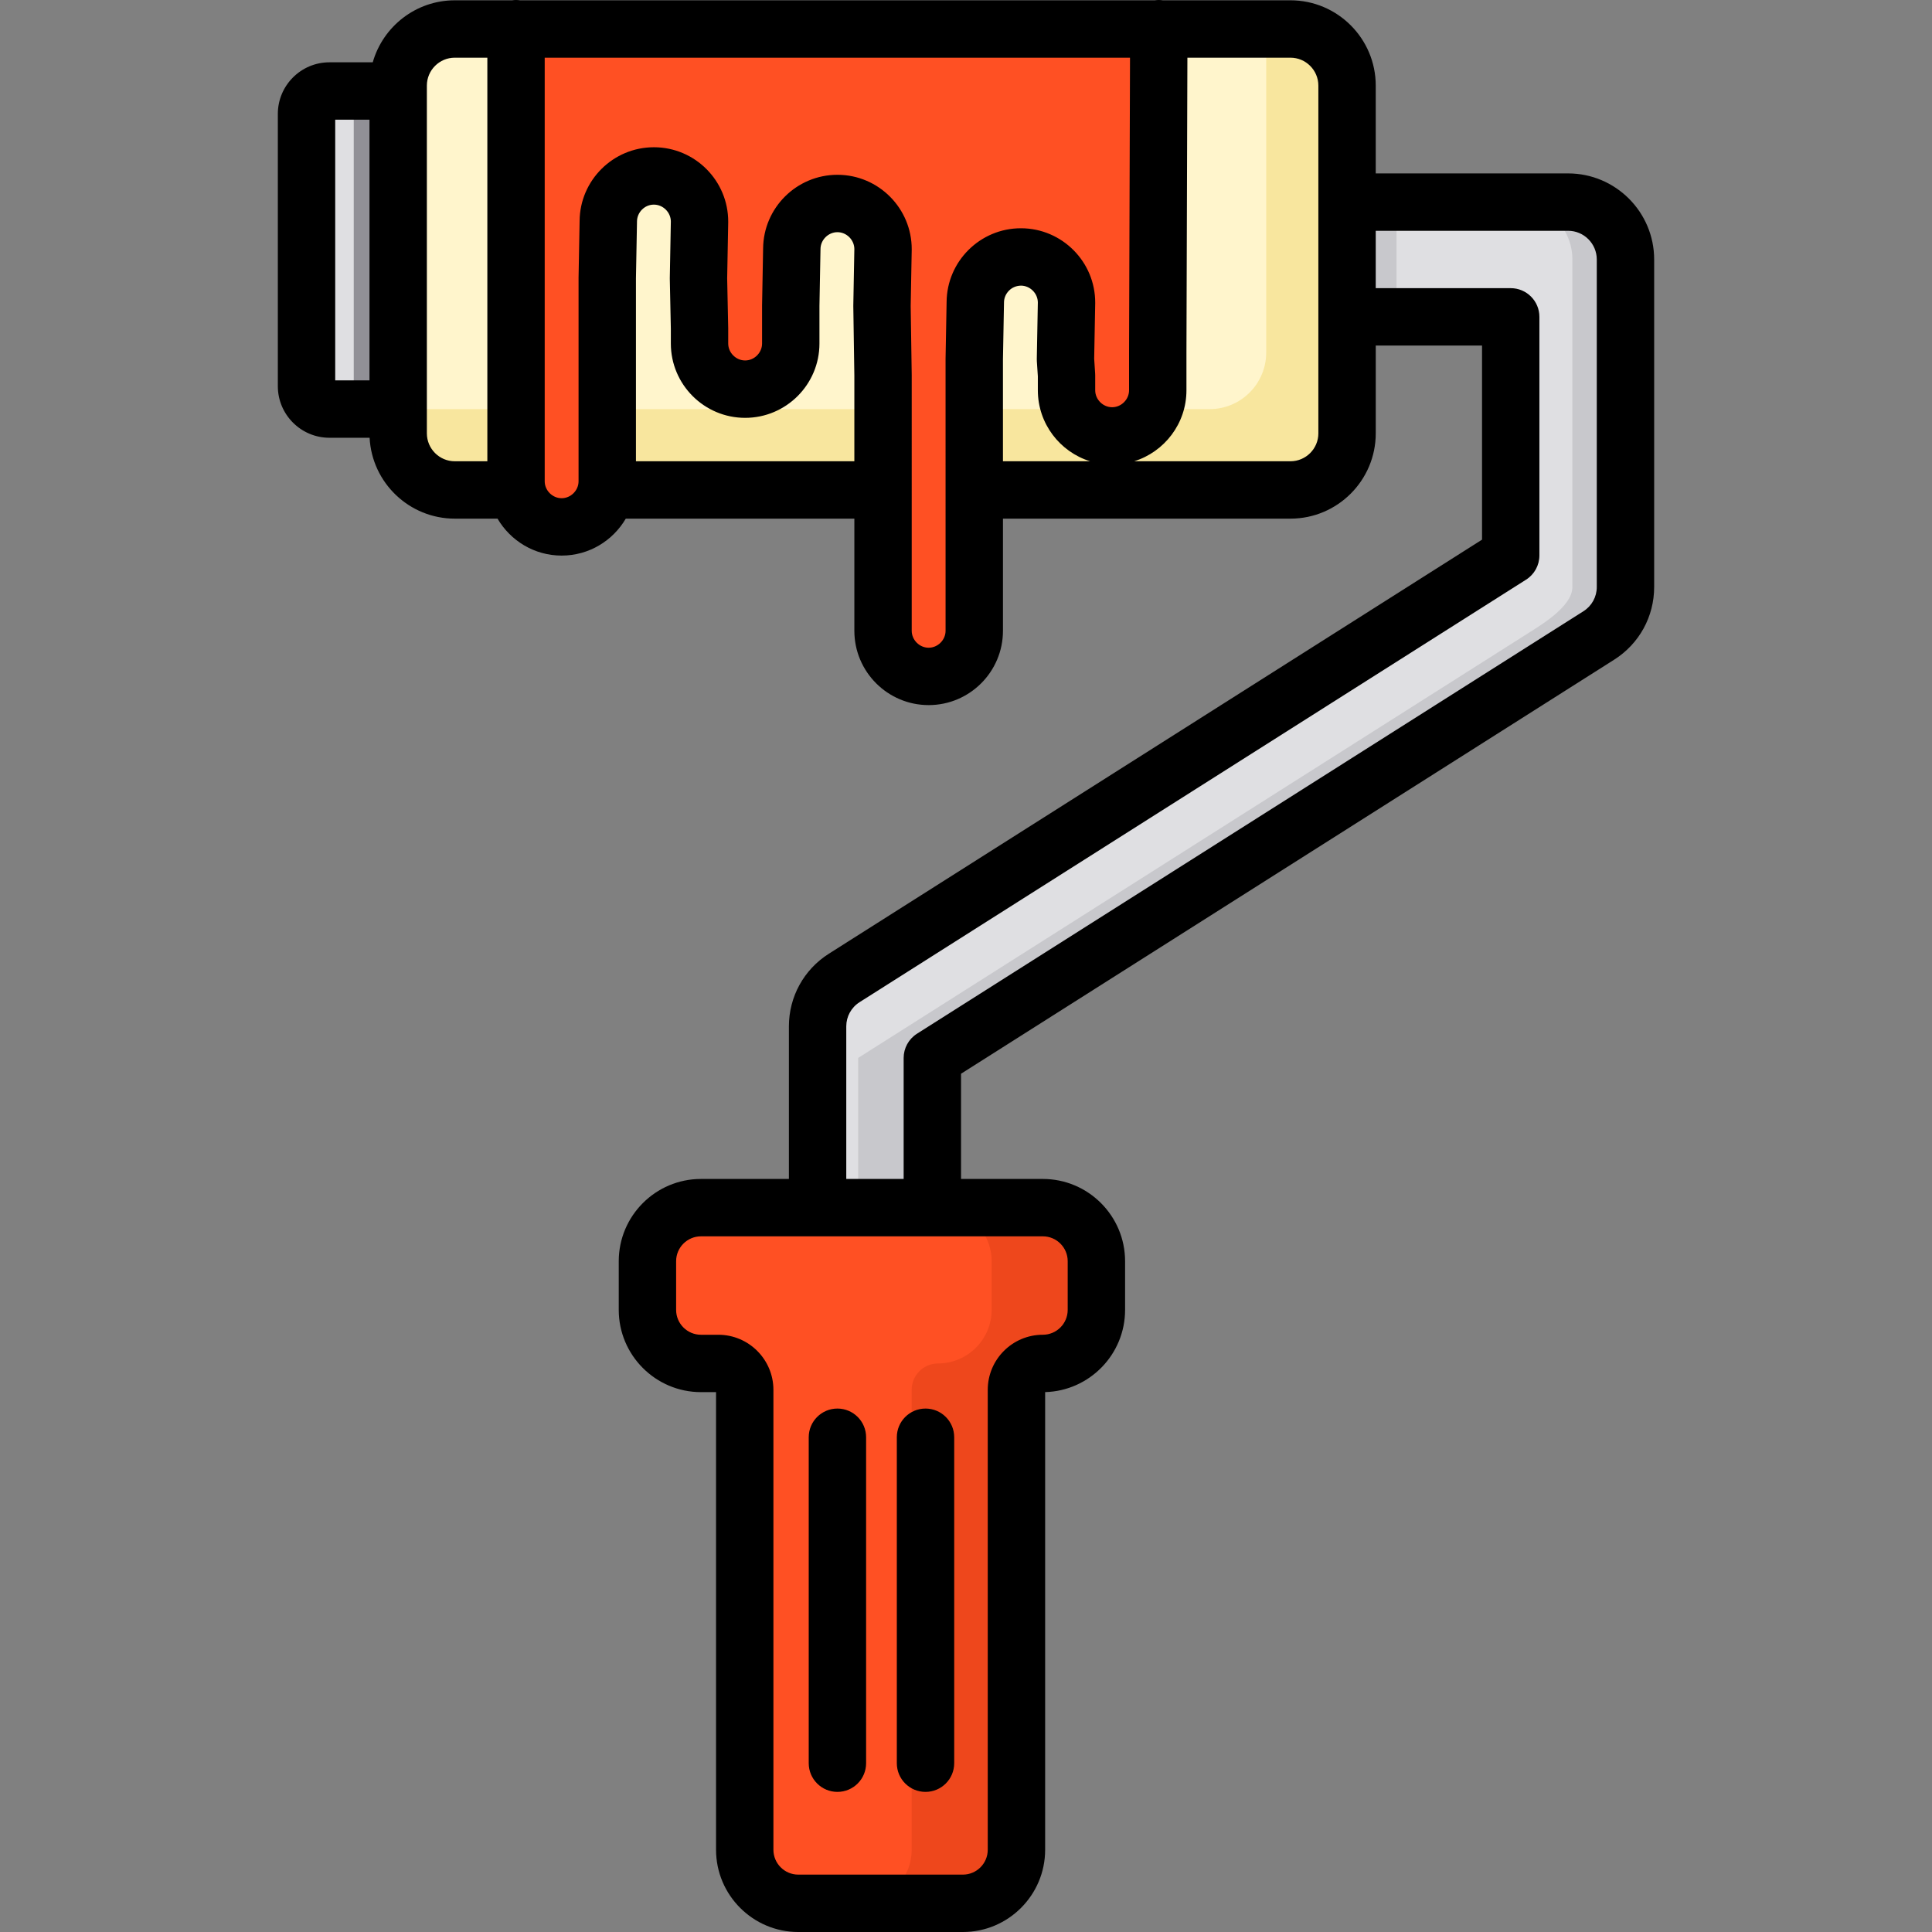
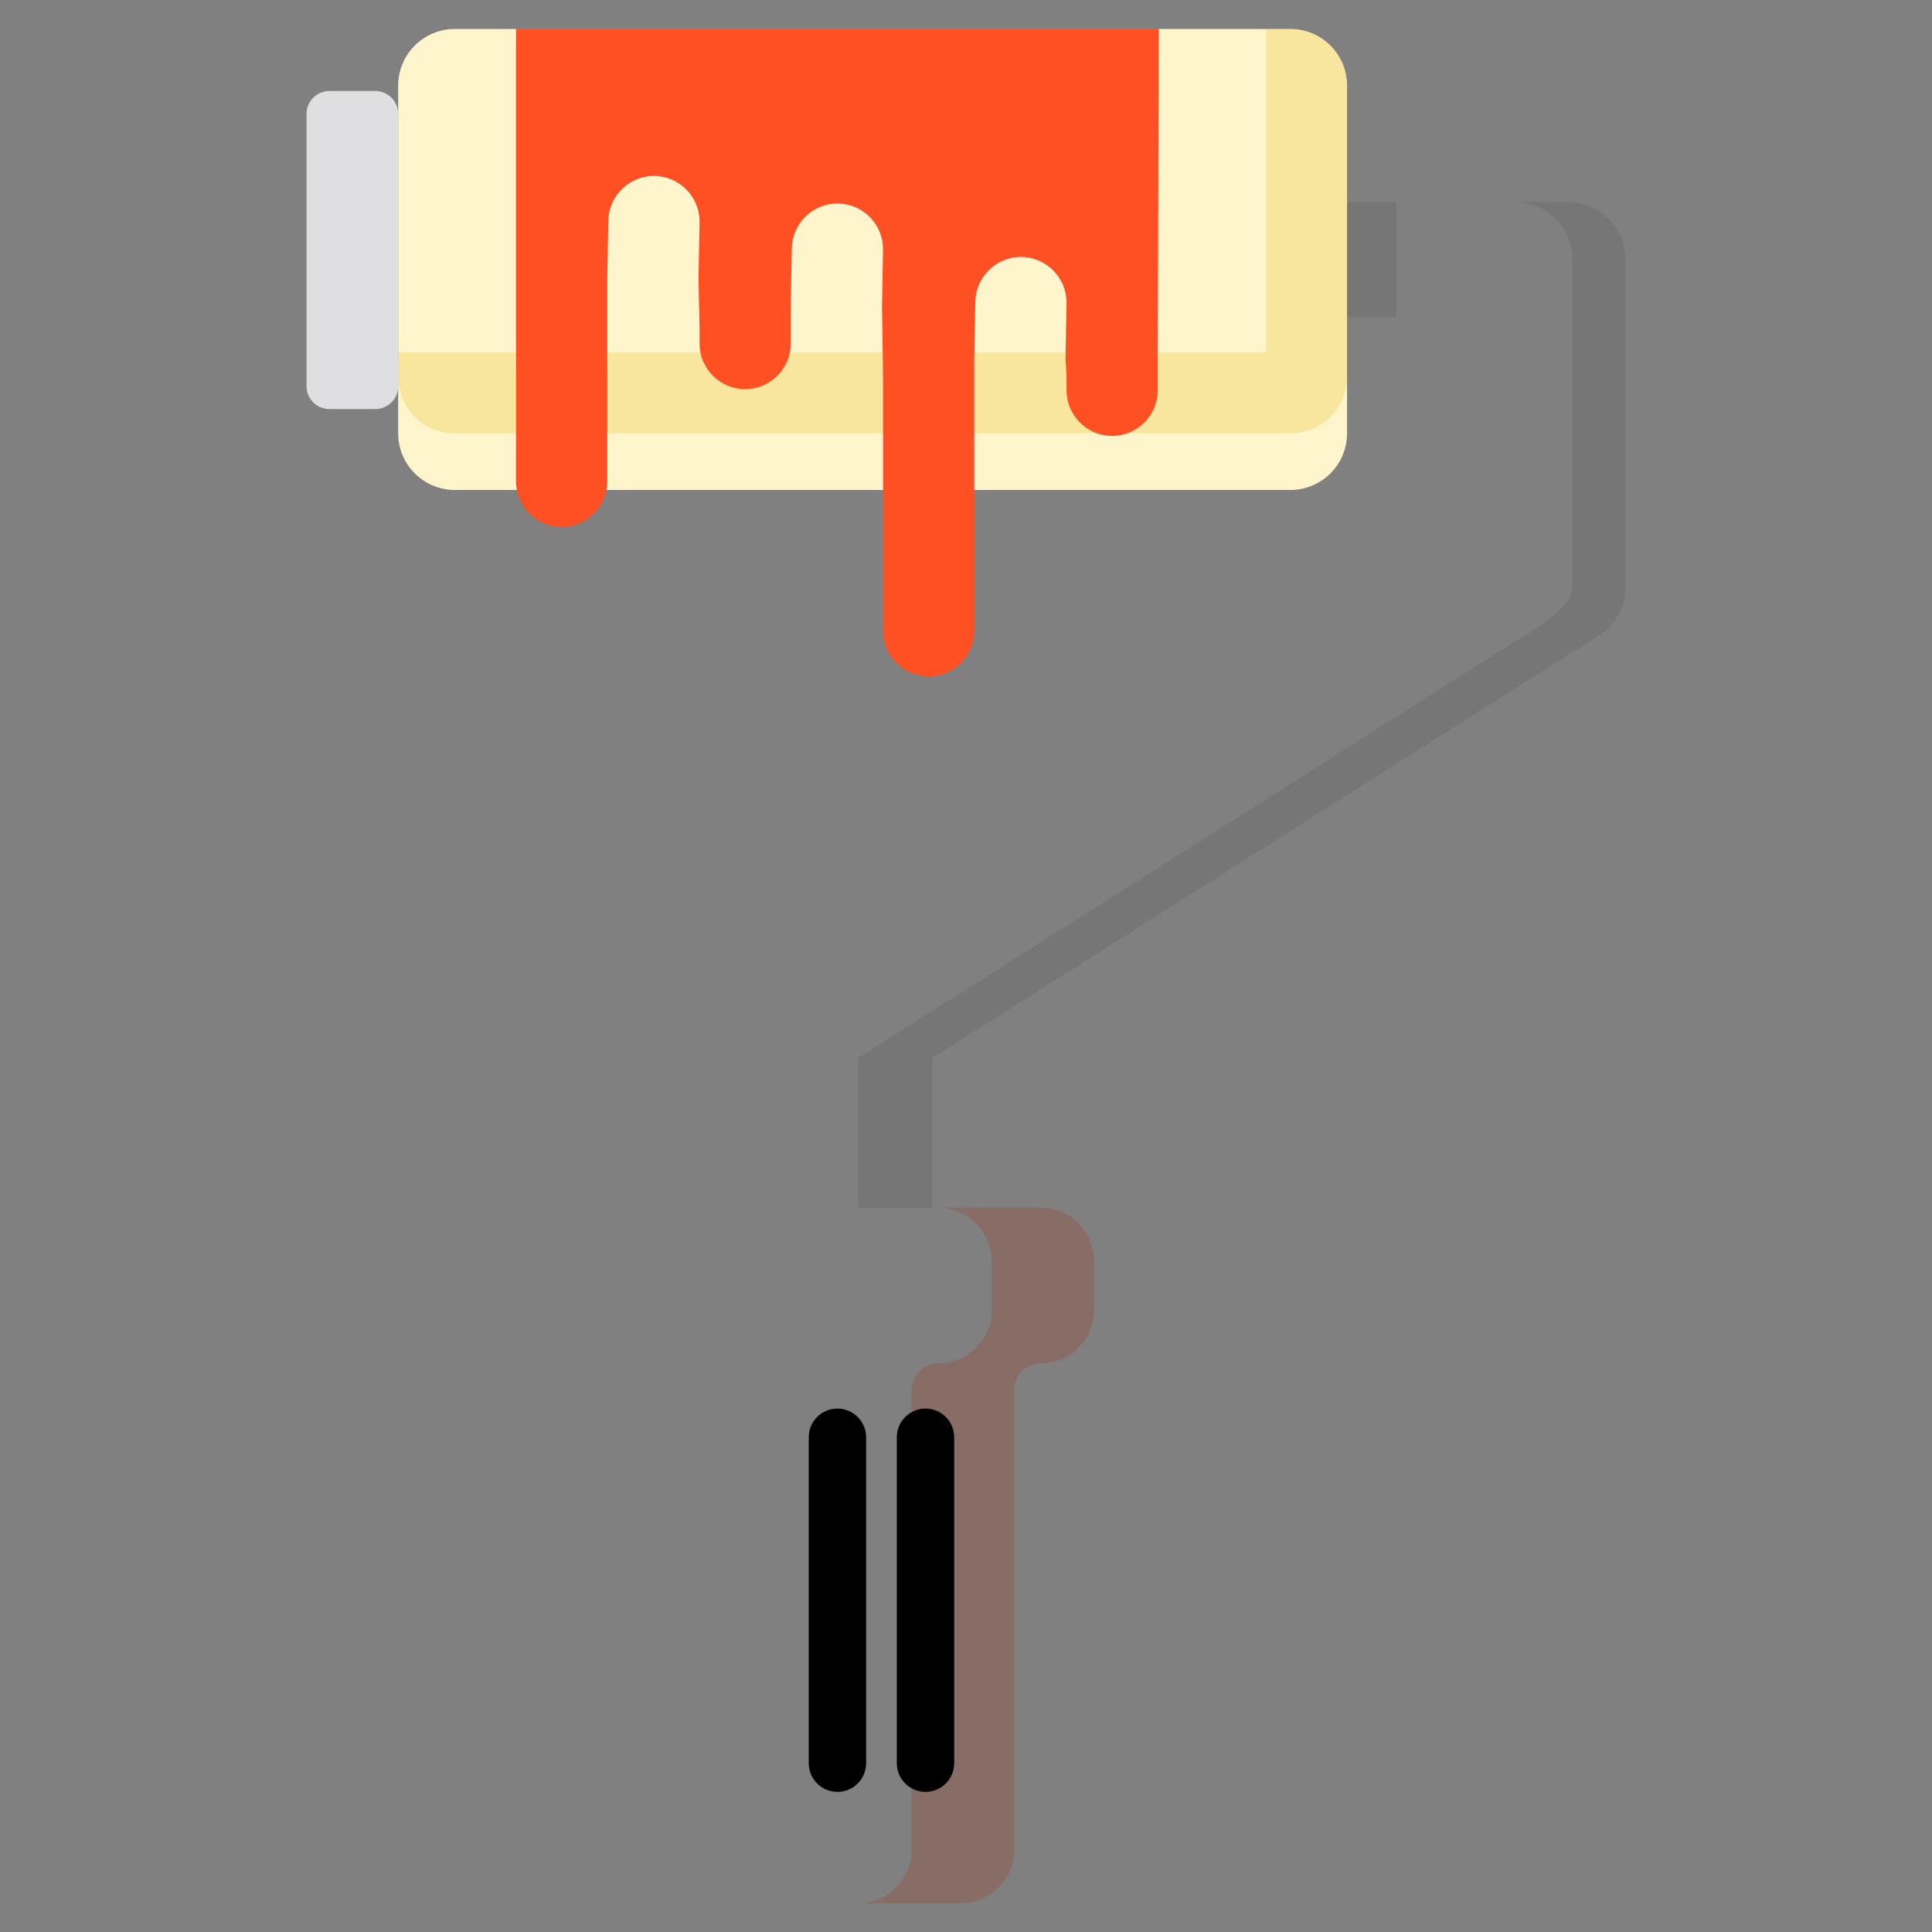
<svg xmlns="http://www.w3.org/2000/svg" version="1.1" id="Layer_1" viewBox="0 0 512 512" xml:space="preserve">
  <rect x="0" y="0" width="512" height="512" fill="#808080" stroke="none" />
-   <path style="fill:#DFDFE2;" d="M216.669,320.038v-48.034c0-5.208,2.666-10.054,7.064-12.843l176.622-111.965V83.969h-51.019V53.558  h66.224c8.397,0,15.206,6.808,15.206,15.206v86.796c0,5.208-2.666,10.054-7.064,12.843L247.08,280.367v39.67H216.669z" />
  <g>
    <path style="opacity:0.14;fill:#3E3B43;enable-background:new    ;" d="M415.562,53.558h-14.074   c8.397,0,15.206,6.808,15.206,15.206v86.796c0,5.208-8.26,10.054-12.658,12.843L227.413,280.367v39.67h19.668v-39.67   l176.622-111.965c4.398-2.789,7.064-7.634,7.064-12.843V68.763C430.767,60.366,423.959,53.558,415.562,53.558z" />
    <rect x="356.985" y="53.558" style="opacity:0.14;fill:#3E3B43;enable-background:new    ;" width="13.098" height="30.411" />
  </g>
  <path style="fill:#FFF5CC;" d="M136.755,129.842h-16.231c-8.285,0-15.002-6.717-15.002-15.002V22.686  c0-8.285,6.717-15.002,15.002-15.002h221.457c8.285,0,15.002,6.717,15.002,15.002v92.155c0,8.285-6.717,15.002-15.002,15.002H258.19  L136.755,129.842L136.755,129.842z" />
-   <path style="opacity:0.23;fill:#DDB200;enable-background:new    ;" d="M341.981,7.684h-6.421v85.734  c0,8.285-6.717,15.002-15.002,15.002h-83.791H115.333h-9.811v6.421c0,8.285,6.717,15.002,15.002,15.002h16.231H258.19h83.792  c8.285,0,15.002-6.717,15.002-15.002V22.686C356.983,14.401,350.266,7.684,341.981,7.684z" />
+   <path style="opacity:0.23;fill:#DDB200;enable-background:new    ;" d="M341.981,7.684h-6.421v85.734  h-83.791H115.333h-9.811v6.421c0,8.285,6.717,15.002,15.002,15.002h16.231H258.19h83.792  c8.285,0,15.002-6.717,15.002-15.002V22.686C356.983,14.401,350.266,7.684,341.981,7.684z" />
  <path style="fill:#DFDFE2;" d="M99.45,108.411H87.306c-3.353,0-6.072-2.719-6.072-6.072V30.187c0-3.353,2.719-6.072,6.072-6.072  H99.45c3.353,0,6.072,2.719,6.072,6.072v72.152C105.522,105.693,102.803,108.411,99.45,108.411z" />
-   <path style="opacity:0.48;fill:#3E3B43;enable-background:new    ;" d="M99.821,24.115H87.677c3.353,0,6.072,2.719,6.072,6.072  v72.152c0,3.353-2.719,6.072-6.072,6.072h12.144c3.353,0,6.072-2.719,6.072-6.072V30.187  C105.893,26.833,103.174,24.115,99.821,24.115z" />
  <g>
    <path style="fill:#FF5023;" d="M307.096,7.603l-0.277,85.773v6.099v3.96c0,6.649-5.44,12.088-12.088,12.088l0,0   c-6.649,0-12.088-5.44-12.088-12.088v-3.961l-0.277-4.225l0.277-15.019c0.027-6.649-5.39-12.111-12.039-12.137l0,0   c-6.649-0.027-12.111,5.39-12.137,12.039l-0.277,15.019v4.323v67.693c0,6.649-5.439,12.088-12.088,12.088l0,0   c-6.649,0-12.088-5.44-12.088-12.088V99.474l-0.277-18.393l0.277-15.019c0.027-6.649-5.39-12.111-12.039-12.137l0,0   c-6.649-0.027-12.111,5.39-12.137,12.039l-0.277,15.019v6.099v3.96c0,6.649-5.44,12.088-12.088,12.088l0,0   c-6.649,0-12.088-5.44-12.088-12.088v-3.96l-0.277-13.302l0.277-15.019c0.027-6.649-5.39-12.111-12.039-12.137l0,0   c-6.649-0.027-12.111,5.39-12.137,12.039l-0.277,15.019v13.4v40.463c0,6.649-5.44,12.088-12.088,12.088l0,0   c-6.649,0-12.088-5.44-12.088-12.088V7.603H307.096z" />
-     <path style="fill:#FF5023;" d="M276.362,320.038h-90.594c-7.805,0-14.192,6.386-14.192,14.192v12.905   c0,7.805,6.386,14.192,14.192,14.192h4.595c3.864,0,6.996,3.132,6.996,6.996v121.883c0,7.806,6.386,14.192,14.192,14.192h43.623   c7.806,0,14.192-6.386,14.192-14.192V368.323c0-3.864,3.132-6.996,6.996-6.996l0,0c7.806,0,14.192-6.386,14.192-14.192V334.23   C290.554,326.424,284.168,320.038,276.362,320.038z" />
  </g>
  <path style="opacity:0.2;fill:#AB2300;enable-background:new    ;" d="M275.77,320.038H248.6c7.805,0,14.192,6.386,14.192,14.192  v12.905c0,7.805-6.386,14.192-14.192,14.192l0,0c-3.864,0-6.996,3.132-6.996,6.996v121.883c0,7.806-6.386,14.192-14.192,14.192  h27.17c7.806,0,14.192-6.386,14.192-14.192V368.323c0-3.864,3.132-6.996,6.996-6.996c7.806,0,14.192-6.386,14.192-14.192V334.23  C289.962,326.424,283.576,320.038,275.77,320.038z" />
-   <path d="M415.562,45.955h-50.976v-23.27c0-12.464-10.14-22.605-22.605-22.605H308.15c-0.338-0.047-0.679-0.08-1.029-0.081  c-0.009,0-0.017,0-0.025,0c-0.358,0-0.708,0.033-1.052,0.081H137.808C137.463,0.033,137.113,0,136.755,0s-0.708,0.033-1.052,0.081  h-15.179c-10.324,0-19.046,6.959-21.741,16.431H87.305c-7.54,0-13.675,6.134-13.675,13.674v72.153  c0,7.54,6.135,13.674,13.675,13.674H97.95c0.612,11.921,10.503,21.433,22.574,21.433h11.326c3.419,5.845,9.747,9.79,16.993,9.79  c7.247,0,13.574-3.945,16.994-9.79h60.575v29.722c0,10.858,8.833,19.691,19.691,19.691s19.691-8.833,19.691-19.691v-29.722h76.189  c12.464,0,22.605-10.141,22.605-22.606V91.572h28.168v51.441L219.663,252.74c-6.636,4.206-10.596,11.408-10.596,19.263v40.431  h-23.298c-12.017,0-21.795,9.777-21.795,21.795v12.905c0,12.017,9.777,21.795,21.795,21.795h3.99v121.276  c0,12.017,9.777,21.795,21.795,21.795h43.623c12.017,0,21.795-9.777,21.795-21.795V368.922c11.738-0.323,21.187-9.973,21.187-21.786  V334.23c0-12.017-9.777-21.795-21.795-21.795h-21.68v-27.885l173.09-109.728c6.636-4.206,10.596-11.408,10.596-19.263V68.763  C438.37,56.187,428.138,45.955,415.562,45.955z M88.836,31.718h9.084v69.09h-9.084V31.718z M113.125,114.84v-12.501V30.186v-7.5  c0-4.079,3.319-7.399,7.399-7.399h8.629V122.24h-8.629C116.445,122.24,113.125,118.92,113.125,114.84z M168.533,122.24V73.752  l0.276-14.948c0-0.036,0.001-0.072,0.001-0.108c0.01-2.431,2.036-4.494,4.503-4.467c2.419,0.01,4.455,2.05,4.467,4.464  l-0.276,14.949c-0.002,0.1-0.001,0.199,0.001,0.299l0.275,13.222v3.879c0,10.858,8.833,19.691,19.691,19.691  c10.858,0,19.691-8.833,19.691-19.691v-9.989l0.277-14.949c0-0.035,0.001-0.072,0.001-0.107c0.01-2.426,2.063-4.467,4.486-4.467  c0.006,0,0.012,0,0.018,0c2.418,0.01,4.454,2.049,4.467,4.462l-0.276,14.951c-0.001,0.085-0.001,0.17,0,0.255l0.276,18.333v22.71  C226.411,122.24,168.533,122.24,168.533,122.24z M250.587,167.167c0,2.431-2.054,4.486-4.486,4.486  c-2.432,0-4.486-2.054-4.486-4.486V99.474c0-0.039,0-0.076-0.001-0.115l-0.275-18.265l0.275-14.891c0-0.036,0.001-0.073,0.001-0.109  c0.044-10.857-8.753-19.726-19.611-19.771c-0.027,0-0.054,0-0.08,0c-10.8,0-19.614,8.748-19.691,19.549l-0.275,14.972  c-0.001,0.047-0.001,0.093-0.001,0.14v10.058c0,2.431-2.054,4.486-4.486,4.486c-2.432,0-4.486-2.054-4.486-4.486v-3.958  c0-0.053-0.001-0.105-0.002-0.158l-0.275-13.152l0.275-14.87c0-0.036,0.001-0.073,0.001-0.109  c0.044-10.857-8.753-19.726-19.611-19.771c-0.027,0-0.054,0-0.08,0c-10.799,0-19.612,8.747-19.691,19.548l-0.276,14.972  c-0.001,0.048-0.001,0.094-0.001,0.141v53.864c0,2.431-2.054,4.485-4.486,4.485s-4.485-2.053-4.485-4.485V15.287h155.111  l-0.252,78.088v10.059c0,2.43-2.054,4.485-4.486,4.485s-4.486-2.054-4.486-4.485v-3.96c0-0.166-0.005-0.331-0.016-0.498  l-0.256-3.906l0.272-14.7c0-0.036,0.001-0.072,0.001-0.108c0.046-10.857-8.752-19.727-19.611-19.772c-0.027,0-0.054,0-0.08,0  c-10.8,0-19.613,8.747-19.69,19.548l-0.276,14.972c-0.001,0.048-0.001,0.094-0.001,0.141L250.587,167.167L250.587,167.167z   M265.792,95.221l0.276-14.948c0-0.036,0.001-0.073,0.001-0.109c0.005-1.185,0.479-2.305,1.336-3.156  c0.857-0.85,1.944-1.284,3.166-1.311c2.419,0.01,4.455,2.049,4.467,4.462l-0.276,14.951c-0.004,0.213,0.001,0.426,0.015,0.639  l0.262,3.976v3.71c0,8.825,5.837,16.312,13.852,18.806h-23.099V95.221z M349.38,114.84c0,4.08-3.319,7.4-7.399,7.4h-41.413  c8.016-2.494,13.852-9.981,13.852-18.806V93.4l0.252-78.114h27.307c4.079,0,7.399,3.319,7.399,7.399v30.872v30.411v30.871H349.38z   M282.951,334.229v12.905c0,3.633-2.956,6.589-6.589,6.589c-8.05,0-14.598,6.548-14.598,14.598v121.883  c0,3.633-2.956,6.589-6.589,6.589h-43.623c-3.633,0-6.589-2.956-6.589-6.589V368.323c0-8.05-6.549-14.598-14.598-14.598h-4.596  c-3.633,0-6.589-2.956-6.589-6.589V334.23c0-3.633,2.956-6.589,6.589-6.589h30.901h30.411h29.283  C279.995,327.64,282.951,330.596,282.951,334.229z M423.164,155.559c0,2.618-1.321,5.019-3.532,6.422L243.009,273.947  c-2.2,1.394-3.532,3.817-3.532,6.421v32.067h-15.206v-40.431c0-2.618,1.321-5.019,3.532-6.422l176.622-111.965  c2.2-1.394,3.532-3.817,3.532-6.421V83.969c0-4.2-3.403-7.603-7.603-7.603h-35.77V61.161h50.976c4.193,0,7.603,3.41,7.603,7.603  v86.796H423.164z" />
  <path d="M221.924,373.282c-4.2,0-7.603,3.403-7.603,7.603v86.382c0,4.2,3.403,7.603,7.603,7.603s7.603-3.403,7.603-7.603v-86.382  C229.527,376.686,226.124,373.282,221.924,373.282z" />
  <path d="M237.667,380.885v86.382c0,4.2,3.403,7.603,7.603,7.603s7.603-3.403,7.603-7.603v-86.382c0-4.2-3.403-7.603-7.603-7.603  S237.667,376.686,237.667,380.885z" />
</svg>